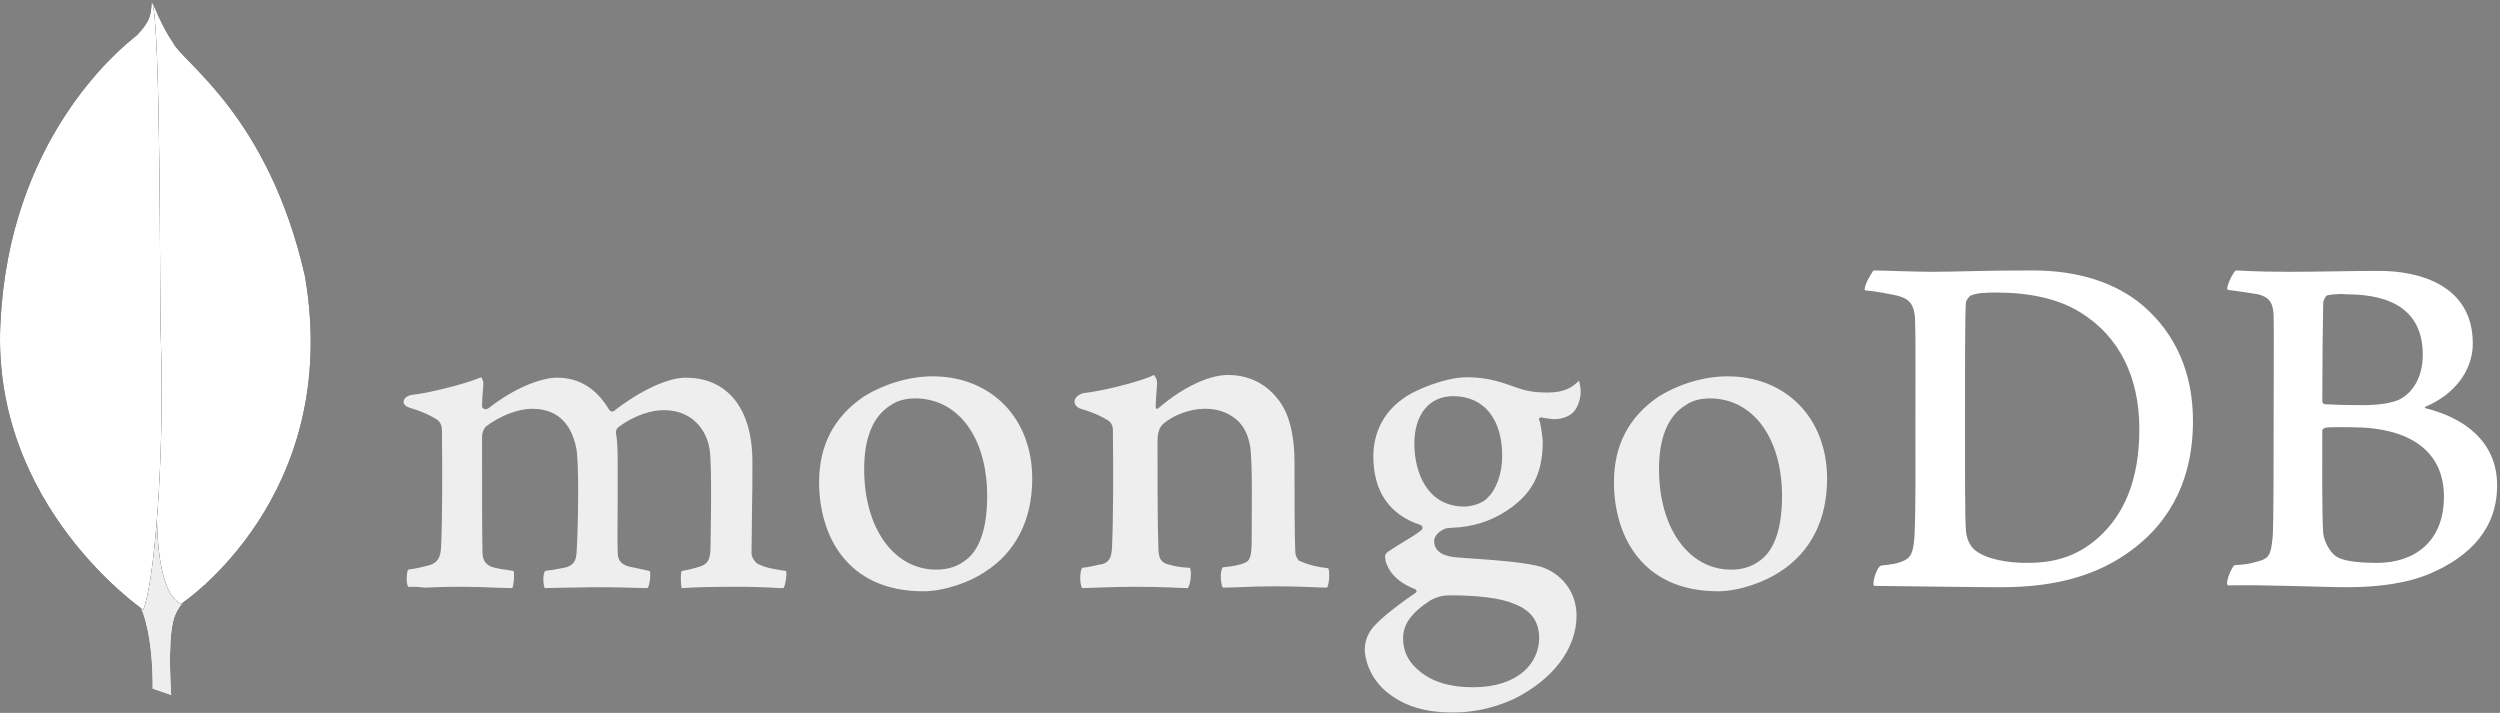
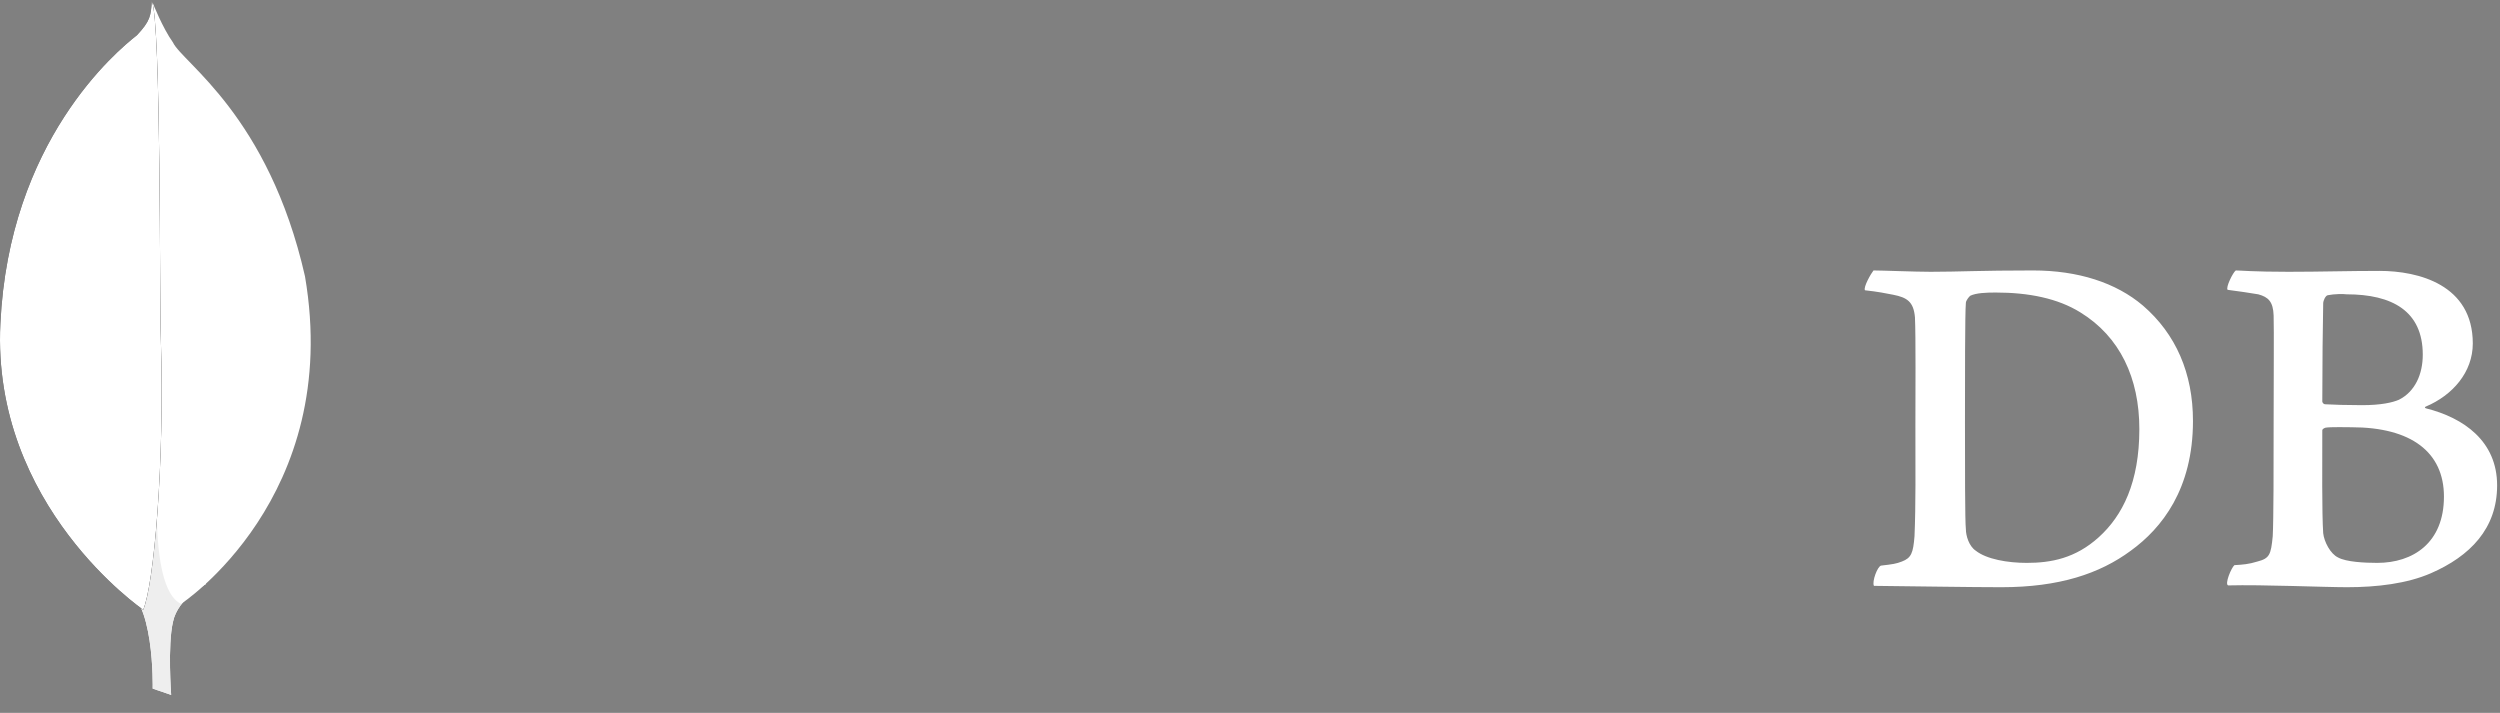
<svg xmlns="http://www.w3.org/2000/svg" height="146" viewBox="0 0 512 146" width="512">
  <rect x="0" y="0" width="512" height="146" fill="#808080" stroke="none" />
  <g fill="none" fill-rule="evenodd">
    <path d="m476.713 60.463c-.461.092-.922 1.108-.922 1.661-.092 3.691-.185 13.473-.185 20.117 0 .185.276.553.553.553 1.384.092 4.706.185 7.567.185 3.968 0 6.275-.553 7.568-1.107 3.322-1.661 4.89-5.261 4.89-9.229 0-8.951-6.275-12.366-15.596-12.366-.646-.092-2.491-.092-3.876.185zm23.809 41.25c0-9.136-6.737-14.212-18.918-14.212-.553 0-4.429-.092-5.352.092-.277.092-.646.277-.646.554 0 6.552-.092 16.98.185 21.039.184 1.754 1.476 4.245 3.045 4.984 1.66.923 5.445 1.107 8.028 1.107 7.291 0 13.658-4.06 13.658-13.565zm-42.634-46.325c.922 0 3.691.276 10.797.276 6.736 0 12.089-.184 18.641-.184 8.028 0 19.102 2.86 19.102 14.857 0 5.907-4.153 10.613-9.598 12.92-.276.092-.276.276 0 .369 7.752 1.938 14.581 6.737 14.581 15.78 0 8.859-5.537 14.488-13.566 17.995-4.891 2.122-10.982 2.86-17.165 2.86-4.706 0-17.348-.553-24.362-.369-.738-.277.646-3.6 1.292-4.153 1.661-.092 2.953-.185 4.706-.738 2.492-.646 2.768-1.384 3.138-5.167.185-3.23.185-14.674.185-22.794 0-11.166.092-18.733 0-22.424-.092-2.86-1.108-3.783-3.138-4.338-1.569-.276-4.153-.646-6.275-.922-.462-.462 1.107-3.6 1.661-3.968zm-53.247 57.399c2.216 1.753 6.552 2.491 10.428 2.491 4.984 0 9.966-.922 14.765-5.26 4.891-4.429 8.305-11.258 8.305-22.147 0-10.428-3.968-18.918-12.089-23.901-4.614-2.861-10.521-4.061-17.349-4.061-2.03 0-3.968.092-5.167.646-.277.185-.923 1.015-.923 1.476-.185 1.846-.185 16.057-.185 24.363 0 8.582 0 20.578.185 21.962 0 1.385.646 3.507 2.03 4.43zm-20.948-57.399c1.754 0 8.49.276 11.72.276 5.814 0 9.966-.276 20.948-.276 9.228 0 16.98 2.492 22.517 7.197 6.736 5.814 10.243 13.843 10.243 23.625 0 13.935-6.368 21.963-12.735 26.577-6.367 4.706-14.673 7.475-26.484 7.475-6.275 0-17.072-.185-26.024-.277h-.092c-.461-.83.738-4.06 1.476-4.152 2.399-.277 3.045-.37 4.245-.831 1.937-.738 2.307-1.754 2.584-5.167.276-6.368.184-14.027.184-22.702 0-6.183.092-18.272-.092-22.148-.276-3.229-1.66-4.06-4.429-4.614-1.384-.276-3.23-.646-5.813-.922-.37-.647 1.292-3.507 1.753-4.061z" fill="#ffffff" />
-     <path d="m272.033 116.385c-2.307-.277-3.968-.646-5.999-1.569-.276-.185-.738-1.107-.738-1.476-.185-3.23-.185-12.458-.185-18.641 0-4.984-.83-9.32-2.953-12.366-2.492-3.507-6.09-5.537-10.705-5.537-4.061 0-9.505 2.769-14.027 6.645-.092.092-.831.738-.738-.277 0-1.015.185-3.045.277-4.429.092-1.293-.646-1.938-.646-1.938-2.954 1.476-11.259 3.415-14.304 3.691-2.215.462-2.768 2.584-.461 3.322h.092c2.491.738 4.152 1.569 5.444 2.399.923.738.831 1.754.831 2.584.092 6.921.092 17.533-.184 23.347-.092 2.307-.738 3.137-2.399 3.506l.184-.092c-1.292.277-2.307.553-3.876.738-.553.553-.553 3.507 0 4.153 1.015 0 6.368-.277 10.798-.277 6.09 0 9.228.277 10.797.277.646-.738.831-3.507.461-4.153-1.754-.092-3.045-.276-4.245-.646-1.661-.37-2.123-1.199-2.216-3.138-.184-4.891-.184-15.226-.184-22.24 0-1.938.553-2.861 1.107-3.415 2.122-1.845 5.537-3.138 8.582-3.138 2.953 0 4.891.923 6.368 2.123 2.03 1.66 2.676 4.06 2.953 5.813.461 3.968.277 11.812.277 18.641 0 3.691-.277 4.614-1.661 5.075-.646.277-2.307.647-4.245.831-.646.646-.461 3.507 0 4.153 2.677 0 5.814-.277 10.428-.277 5.721 0 9.413.277 10.889.277.461-.553.646-3.23.276-3.968zm25.562-35.251c-4.891 0-7.936 3.783-7.936 9.689 0 5.998 2.676 12.919 10.243 12.919 1.292 0 3.691-.553 4.798-1.845 1.754-1.661 2.954-4.984 2.954-8.49 0-7.659-3.784-12.273-10.059-12.273zm-.647 40.788c-1.845 0-3.138.553-3.967 1.015-3.877 2.491-5.629 4.89-5.629 7.752 0 2.676 1.015 4.798 3.23 6.644 2.676 2.307 6.367 3.415 11.073 3.415 9.413 0 13.566-5.076 13.566-10.059 0-3.507-1.754-5.814-5.352-7.106-2.584-1.108-7.291-1.661-12.92-1.661zm.647 23.993c-5.629 0-9.69-1.2-13.196-3.876-3.415-2.584-4.891-6.46-4.891-9.136 0-.738.185-2.769 1.846-4.614 1.015-1.108 3.229-3.23 8.49-6.829.184-.092.276-.185.276-.37s-.185-.37-.369-.461c-4.338-1.661-5.629-4.338-5.999-5.814v-.185c-.092-.553-.276-1.107.554-1.661.646-.461 1.569-1.015 2.583-1.66 1.569-.923 3.23-1.938 4.245-2.769.185-.185.185-.369.185-.553s-.185-.37-.37-.461c-6.459-2.123-9.689-6.922-9.689-14.119 0-4.706 2.122-8.952 5.906-11.627 2.584-2.031 9.043-4.522 13.289-4.522h.277c4.337.092 6.736 1.015 10.15 2.215 1.846.646 3.6.922 5.999.922 3.599 0 5.167-1.107 6.459-2.399.092.184.277.646.37 1.845.092 1.2-.277 2.953-1.2 4.245-.738 1.015-2.399 1.754-4.06 1.754h-.462c-1.661-.185-2.399-.37-2.399-.37l-.369.185c-.092.185 0 .369.092.646l.092.185c.184.831.553 3.322.553 3.968 0 7.567-3.045 10.888-6.275 13.38-3.138 2.307-6.736 3.783-10.797 4.153-.092 0-.461 0-1.292.092-.462 0-1.108.092-1.2.092h-.092c-.738.184-2.583 1.107-2.583 2.676 0 1.384.831 3.045 4.798 3.322.831.092 1.661.092 2.584.185 5.26.369 11.812.831 14.857 1.845 4.245 1.569 6.921 5.352 6.921 9.875 0 6.829-4.891 13.196-13.012 17.164-3.968 1.754-7.936 2.677-12.273 2.677zm52.6-64.32c-1.938 0-3.692.461-4.984 1.384-3.599 2.215-5.445 6.645-5.445 13.104 0 12.089 6.09 20.579 14.765 20.579 2.584 0 4.614-.738 6.368-2.215 2.676-2.216 4.061-6.645 4.061-12.828 0-11.996-5.999-20.025-14.765-20.025zm1.661 39.497c-15.688 0-21.318-11.535-21.318-22.332 0-7.567 3.045-13.381 9.136-17.534 4.338-2.676 9.505-4.152 14.119-4.152 11.996 0 20.395 8.582 20.395 20.948 0 8.397-3.322 15.041-9.69 19.102-3.045 2.03-8.305 3.968-12.643 3.968zm-164.446-39.497c-1.938 0-3.691.461-4.984 1.384-3.599 2.215-5.445 6.645-5.445 13.104 0 12.089 6.09 20.579 14.765 20.579 2.584 0 4.614-.738 6.368-2.215 2.676-2.216 4.061-6.645 4.061-12.828 0-11.996-5.907-20.025-14.765-20.025zm1.661 39.497c-15.688 0-21.318-11.535-21.318-22.332 0-7.567 3.045-13.381 9.136-17.534 4.338-2.676 9.505-4.152 14.119-4.152 11.997 0 20.395 8.582 20.395 20.948 0 8.397-3.322 15.041-9.69 19.102-2.953 2.03-8.213 3.968-12.642 3.968zm-105.478-.923c-.185-.276-.37-1.107-.277-2.122 0-.738.185-1.2.277-1.384 1.937-.277 2.953-.554 4.06-.831 1.846-.462 2.584-1.476 2.677-3.783.277-5.537.277-16.058.185-23.347v-.185c0-.831 0-1.846-1.015-2.584-1.476-.922-3.23-1.753-5.537-2.399-.831-.276-1.384-.738-1.292-1.292 0-.553.553-1.199 1.754-1.384 3.045-.277 10.981-2.215 14.118-3.599.185.184.462.738.462 1.476l-.092 1.015c-.092 1.015-.185 2.216-.185 3.415 0 .369.37.646.738.646.185 0 .37-.092.554-.185 5.906-4.614 11.258-6.275 14.026-6.275 4.523 0 8.029 2.123 10.705 6.552.184.277.369.369.646.369.185 0 .461-.092.553-.276 5.445-4.153 10.889-6.645 14.488-6.645 8.582 0 13.658 6.368 13.658 17.165 0 3.045 0 7.013-.092 10.613 0 3.229-.092 6.183-.092 8.305 0 .461.646 1.937 1.661 2.215 1.292.646 3.045.923 5.352 1.292h.092c.185.646-.185 3.045-.553 3.507-.554 0-1.385 0-2.307-.092-1.754-.092-4.245-.185-7.013-.185-5.722 0-8.675.092-11.536.277-.184-.738-.276-2.953 0-3.507 1.661-.276 2.492-.553 3.507-.831 1.846-.553 2.307-1.384 2.399-3.783 0-1.753.369-16.703-.185-20.302-.553-3.691-3.322-8.028-9.413-8.028-2.307 0-5.906.923-9.413 3.599-.184.185-.369.646-.369.923v.092c.369 1.937.369 4.153.369 7.567v5.998c0 4.153-.092 8.029 0 10.982 0 2.031 1.2 2.492 2.216 2.861.553.092.922.184 1.384.276.831.185 1.661.37 2.953.646.185.37.185 1.569-.092 2.584-.092.553-.277.831-.369.923-3.138-.092-6.368-.185-11.074-.185-1.384 0-3.783.092-5.814.092-1.661 0-3.23.092-4.152.092-.092-.185-.277-.831-.277-1.846 0-.831.185-1.476.37-1.661.461-.092.83-.184 1.292-.184 1.107-.185 2.03-.37 2.953-.554 1.569-.461 2.122-1.292 2.215-3.322.277-4.614.553-17.81-.092-21.133-1.107-5.352-4.152-8.029-9.043-8.029-2.86 0-6.46 1.384-9.413 3.6-.461.369-.831 1.292-.831 2.122v5.445c0 6.644 0 14.95.092 18.549.092 1.107.461 2.399 2.584 2.86.461.092 1.199.277 2.122.37l1.661.276c.185.554.092 2.769-.277 3.507-.923 0-2.03-.092-3.322-.092-1.937-.092-4.429-.185-7.197-.185-3.23 0-5.537.092-7.383.185-1.292-.185-2.307-.185-3.414-.185z" fill="#eeeeee" />
    <path d="m35.053 142.317-3.783-1.293s.462-19.287-6.459-20.671c-4.614-5.352.738-227.013 17.348-.738 0 0-5.721 2.86-6.736 7.752-1.108 4.799-.37 14.95-.37 14.95z" fill="#fff" />
    <path d="m35.053 142.317-3.783-1.293s.462-19.287-6.459-20.671c-4.614-5.352.738-227.013 17.348-.738 0 0-5.721 2.86-6.736 7.752-1.108 4.799-.37 14.95-.37 14.95z" fill="#eeeeee" />
-     <path d="m37.084 123.676s33.129-21.779 25.377-67.089c-7.475-32.944-25.101-43.741-27.038-47.894-2.122-2.953-4.153-8.12-4.153-8.12l1.385 91.635c0 .092-2.861 28.054 4.429 31.469" fill="#000" />
    <path d="m37.084 123.676s33.129-21.779 25.377-67.089c-7.475-32.944-25.101-43.741-27.038-47.894-2.122-2.953-4.153-8.12-4.153-8.12l1.385 91.635c0 .092-2.861 28.054 4.429 31.469" fill="#ffffff" />
    <path d="m29.333 124.875s-31.099-21.225-29.253-58.599c1.753-37.374 23.716-55.738 27.961-59.06 2.769-2.953 2.861-4.061 3.046-7.013 1.937 4.153 1.569 62.106 1.845 68.934.831 26.3-1.476 50.755-3.599 55.738z" fill="#000" />
    <path d="m29.333 124.875s-31.099-21.225-29.253-58.599c1.753-37.374 23.716-55.738 27.961-59.06 2.769-2.953 2.861-4.061 3.046-7.013 1.937 4.153 1.569 62.106 1.845 68.934.831 26.3-1.476 50.755-3.599 55.738z" fill="#ffffff" />
  </g>
</svg>